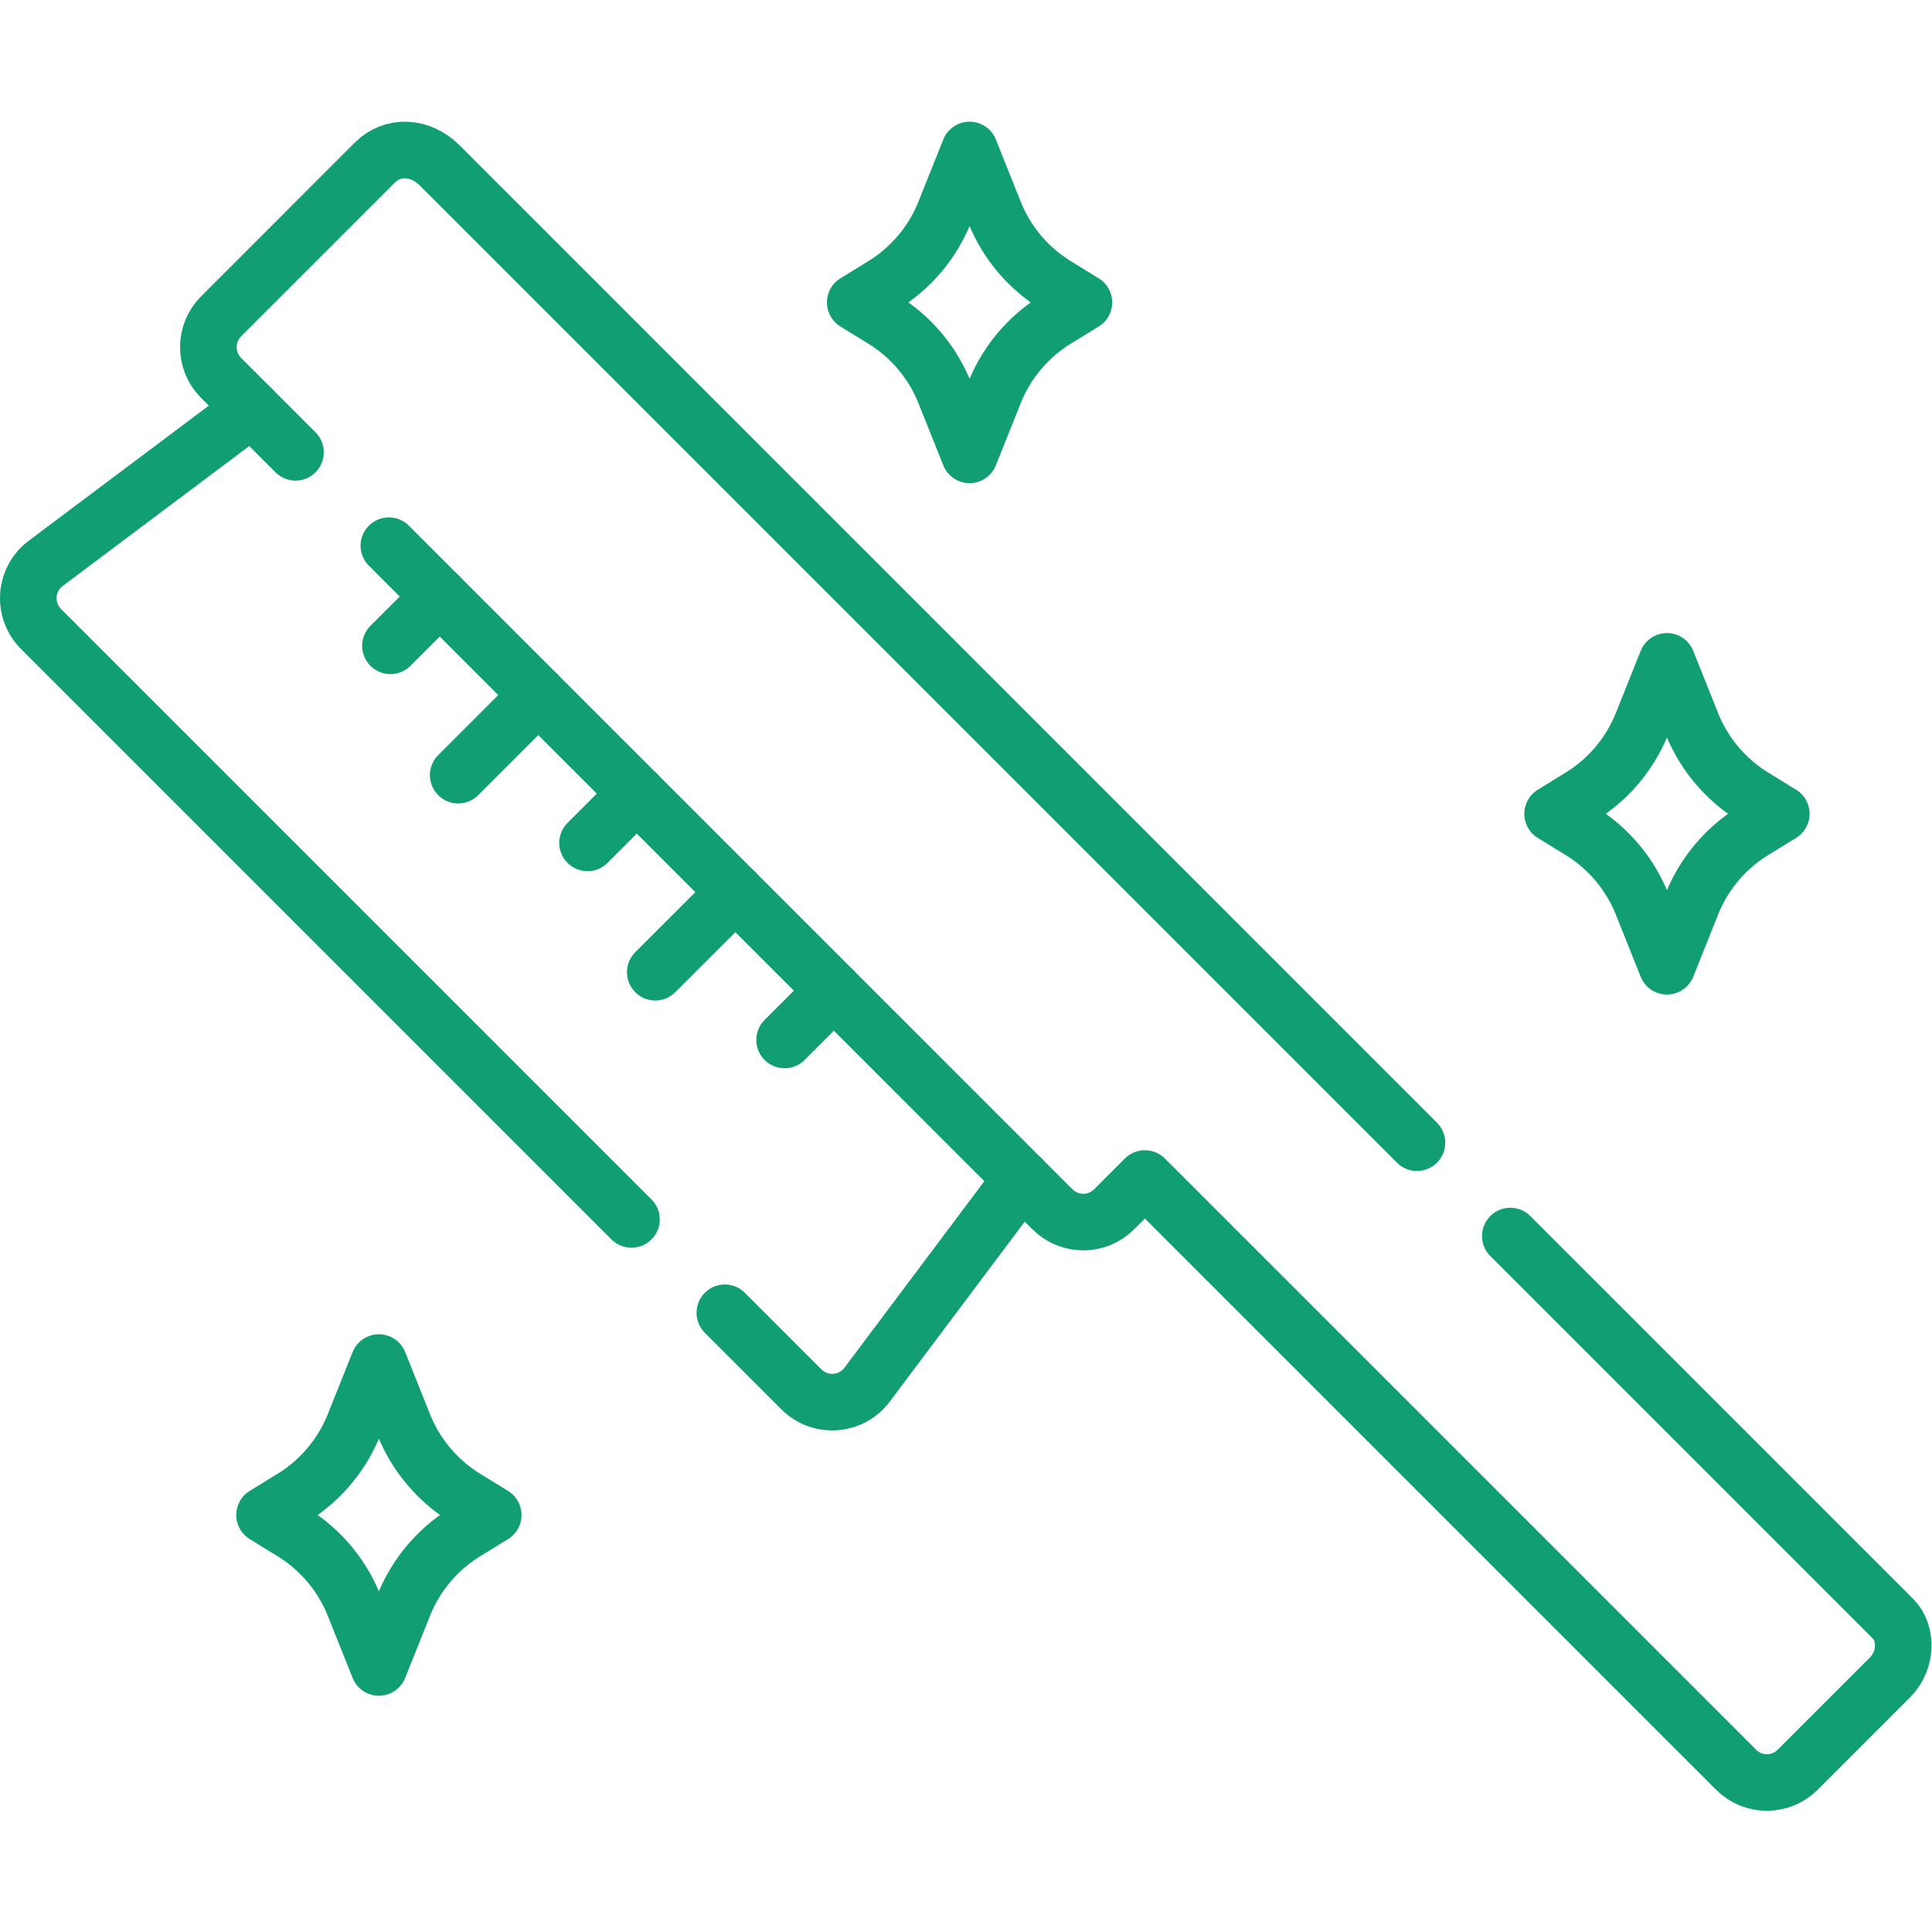
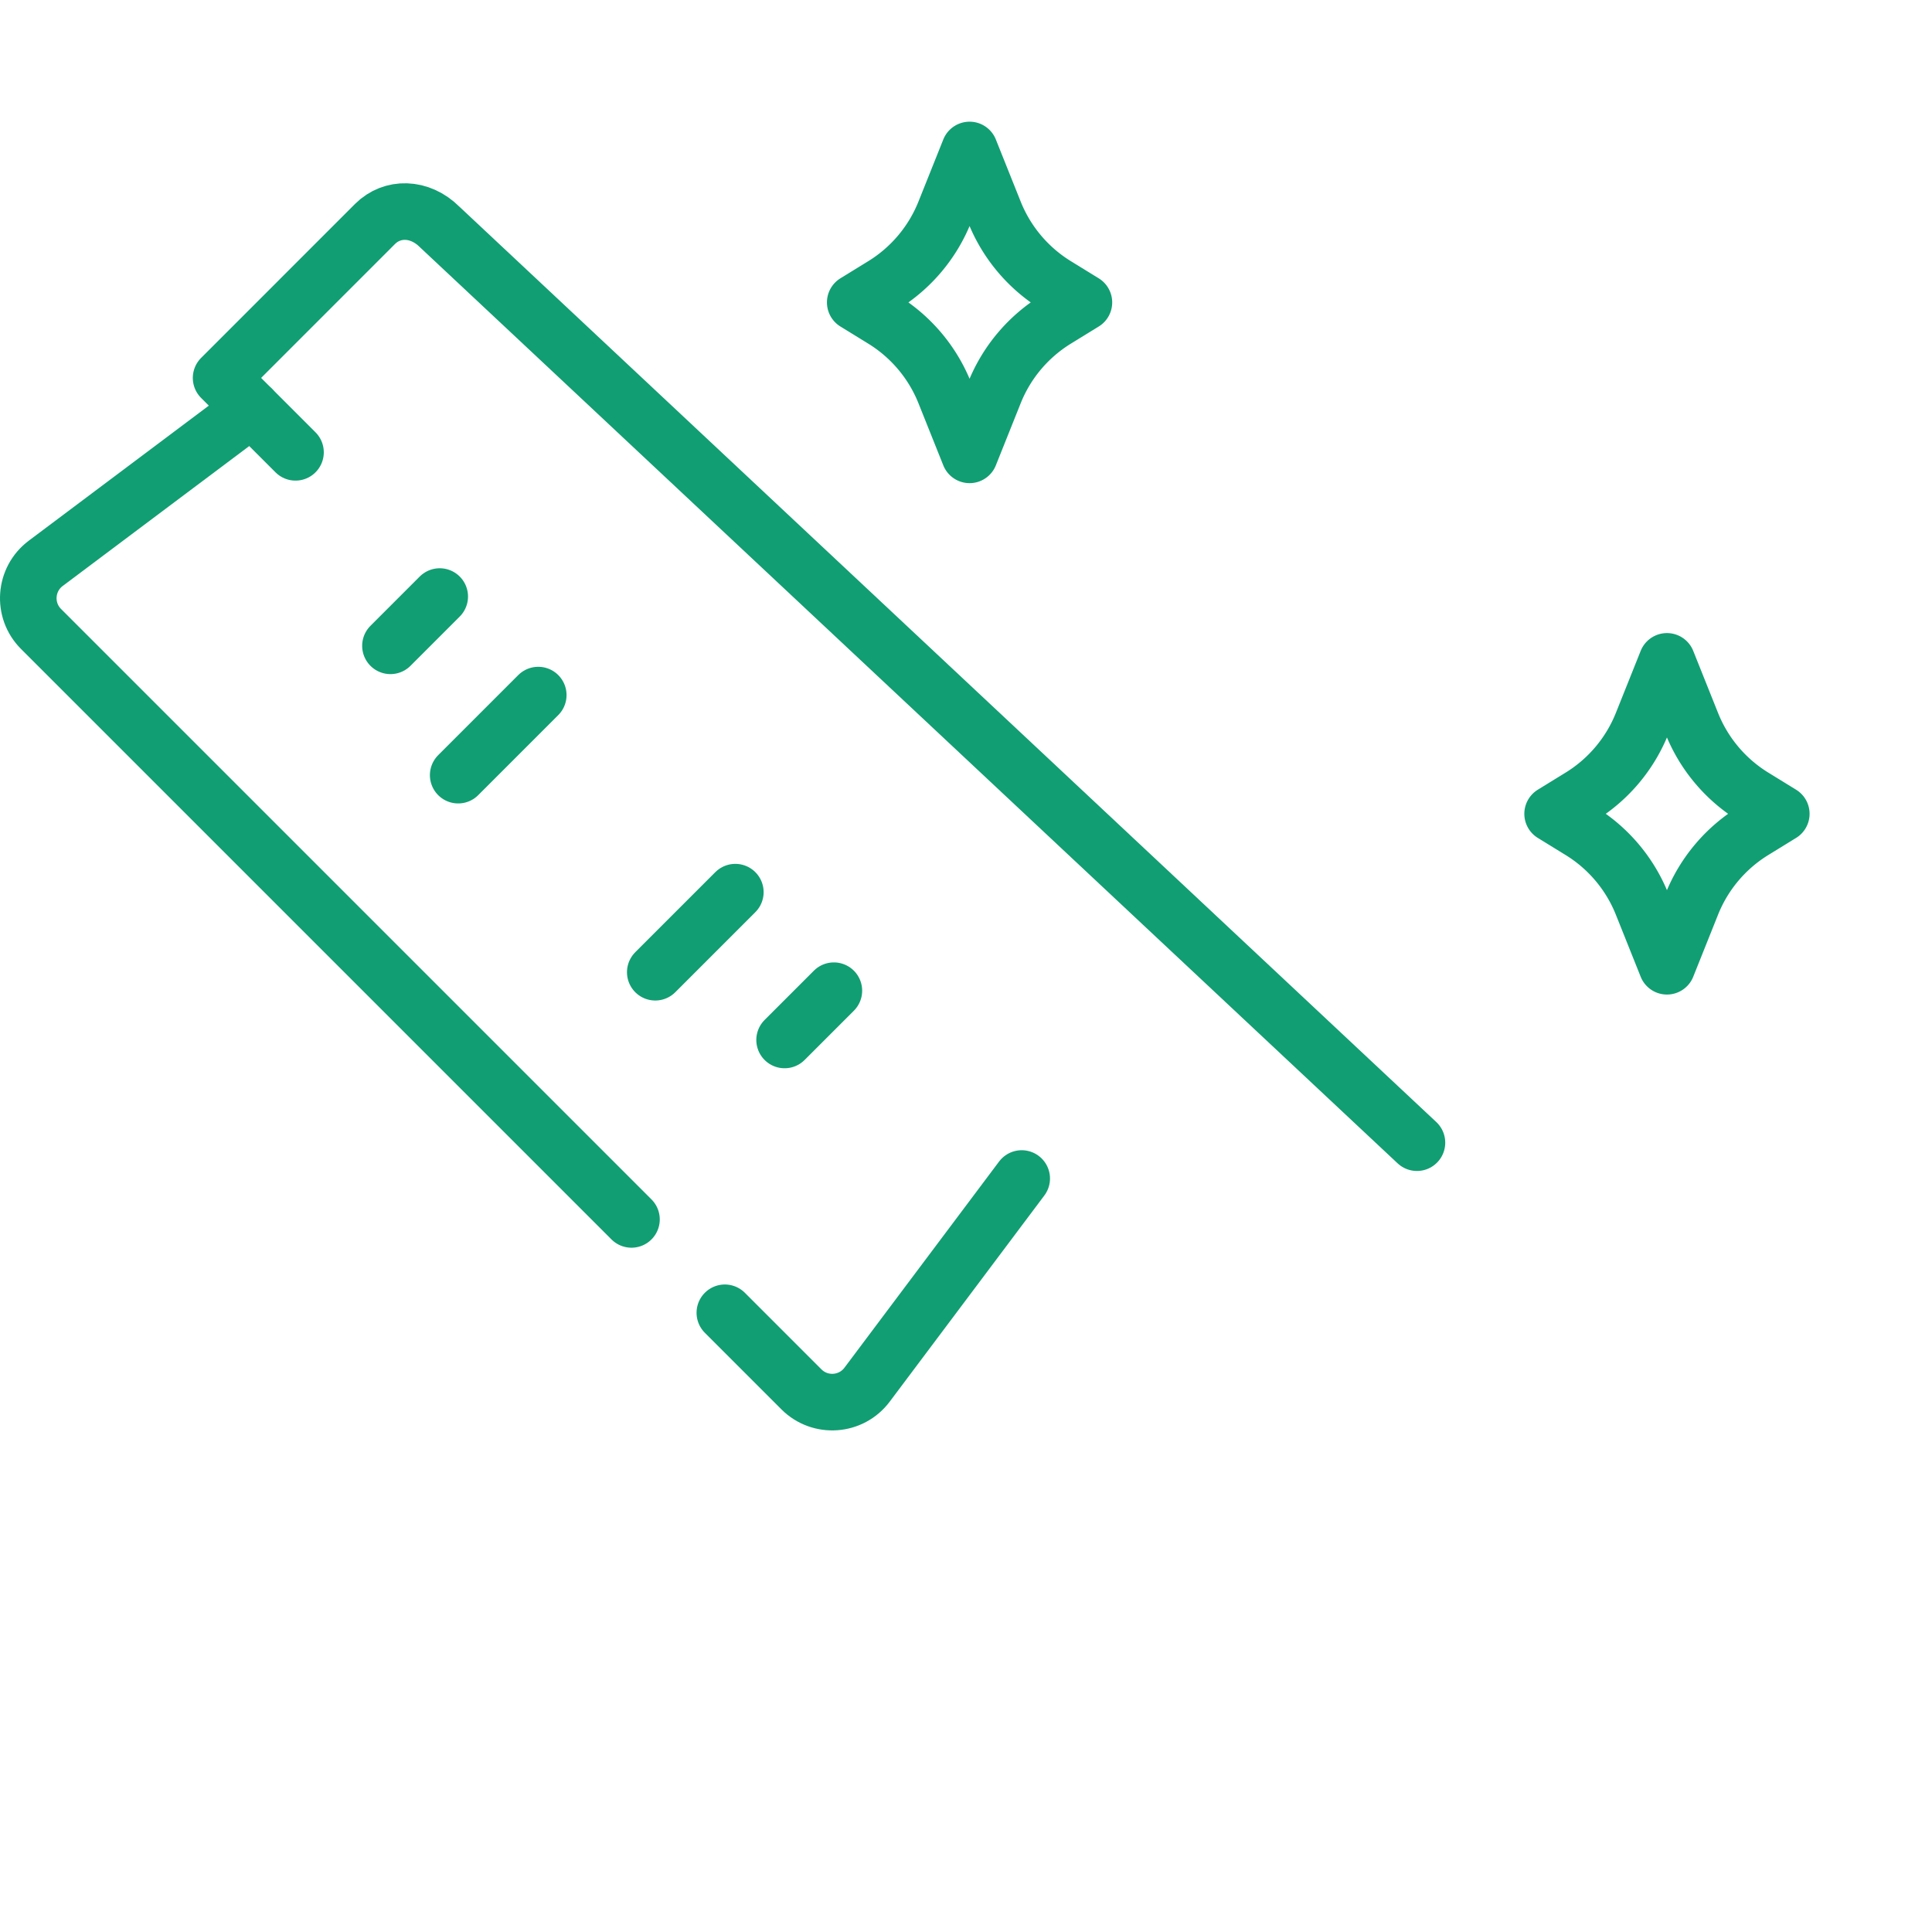
<svg xmlns="http://www.w3.org/2000/svg" version="1.1" width="512" height="512" x="0" y="0" viewBox="0 0 682.667 682.667" style="enable-background:new 0 0 512 512" xml:space="preserve" class="">
  <g>
    <defs>
      <clipPath id="a" clipPathUnits="userSpaceOnUse">
        <path d="M0 512h512V0H0Z" fill="#119e72" opacity="1" data-original="#000000" />
      </clipPath>
    </defs>
    <g clip-path="url(#a)" transform="matrix(1.333 0 0 -1.333 0 682.667)">
      <path d="m0 0 20.3-20.3c4.97-4.97 13.19-4.38 17.4 1.24l40.99 54.651" style="stroke-width:15;stroke-linecap:round;stroke-linejoin:round;stroke-miterlimit:10;stroke-dasharray:none;stroke-opacity:1" transform="translate(192.14 164.14)" fill="none" stroke="#119e72" stroke-width="15" stroke-linecap="round" stroke-linejoin="round" stroke-miterlimit="10" stroke-dasharray="none" stroke-opacity="" data-original="#000000" opacity="1" class="" />
      <path d="m0 0-54.65-40.99c-5.62-4.22-6.21-12.43-1.24-17.4L100.62-214.9" style="stroke-width:15;stroke-linecap:round;stroke-linejoin:round;stroke-miterlimit:10;stroke-dasharray:none;stroke-opacity:1" transform="translate(66.77 403.79)" fill="none" stroke="#119e72" stroke-width="15" stroke-linecap="round" stroke-linejoin="round" stroke-miterlimit="10" stroke-dasharray="none" stroke-opacity="" data-original="#000000" opacity="1" class="" />
-       <path d="m0 0-19.72 19.72c-4.51 4.509-4.51 11.819 0 16.319l40.81 40.82c4.51 4.5 11.82 4.5 17.14-.82L297.27-183" style="stroke-width:15;stroke-linecap:round;stroke-linejoin:round;stroke-miterlimit:10;stroke-dasharray:none;stroke-opacity:1" transform="translate(78.33 392.23)" fill="none" stroke="#119e72" stroke-width="15" stroke-linecap="round" stroke-linejoin="round" stroke-miterlimit="10" stroke-dasharray="none" stroke-opacity="" data-original="#000000" opacity="1" class="" />
-       <path d="m0 0 101.48-101.48c3.69-3.691 3.69-11-.82-15.5l-24.49-24.491c-4.51-4.509-11.81-4.509-16.32 0L-96.87 15.25l-8.16-8.171c-4.51-4.5-11.82-4.5-16.33 0L-297.27 183" style="stroke-width:15;stroke-linecap:round;stroke-linejoin:round;stroke-miterlimit:10;stroke-dasharray:none;stroke-opacity:1" transform="translate(400.35 184.48)" fill="none" stroke="#119e72" stroke-width="15" stroke-linecap="round" stroke-linejoin="round" stroke-miterlimit="10" stroke-dasharray="none" stroke-opacity="" data-original="#000000" opacity="1" class="" />
+       <path d="m0 0-19.72 19.72l40.81 40.82c4.51 4.5 11.82 4.5 17.14-.82L297.27-183" style="stroke-width:15;stroke-linecap:round;stroke-linejoin:round;stroke-miterlimit:10;stroke-dasharray:none;stroke-opacity:1" transform="translate(78.33 392.23)" fill="none" stroke="#119e72" stroke-width="15" stroke-linecap="round" stroke-linejoin="round" stroke-miterlimit="10" stroke-dasharray="none" stroke-opacity="" data-original="#000000" opacity="1" class="" />
      <path d="m0 0 13.06 13.061" style="stroke-width:15;stroke-linecap:round;stroke-linejoin:round;stroke-miterlimit:10;stroke-dasharray:none;stroke-opacity:1" transform="translate(103.5 340.937)" fill="none" stroke="#119e72" stroke-width="15" stroke-linecap="round" stroke-linejoin="round" stroke-miterlimit="10" stroke-dasharray="none" stroke-opacity="" data-original="#000000" opacity="1" class="" />
      <path d="m0 0 21.222 21.223" style="stroke-width:15;stroke-linecap:round;stroke-linejoin:round;stroke-miterlimit:10;stroke-dasharray:none;stroke-opacity:1" transform="translate(121.457 306.654)" fill="none" stroke="#119e72" stroke-width="15" stroke-linecap="round" stroke-linejoin="round" stroke-miterlimit="10" stroke-dasharray="none" stroke-opacity="" data-original="#000000" opacity="1" class="" />
-       <path d="m0 0 13.06 13.061" style="stroke-width:15;stroke-linecap:round;stroke-linejoin:round;stroke-miterlimit:10;stroke-dasharray:none;stroke-opacity:1" transform="translate(155.74 288.697)" fill="none" stroke="#119e72" stroke-width="15" stroke-linecap="round" stroke-linejoin="round" stroke-miterlimit="10" stroke-dasharray="none" stroke-opacity="" data-original="#000000" opacity="1" class="" />
      <path d="m0 0 21.222 21.223" style="stroke-width:15;stroke-linecap:round;stroke-linejoin:round;stroke-miterlimit:10;stroke-dasharray:none;stroke-opacity:1" transform="translate(173.697 254.415)" fill="none" stroke="#119e72" stroke-width="15" stroke-linecap="round" stroke-linejoin="round" stroke-miterlimit="10" stroke-dasharray="none" stroke-opacity="" data-original="#000000" opacity="1" class="" />
      <path d="m0 0 13.06 13.06" style="stroke-width:15;stroke-linecap:round;stroke-linejoin:round;stroke-miterlimit:10;stroke-dasharray:none;stroke-opacity:1" transform="translate(207.979 236.458)" fill="none" stroke="#119e72" stroke-width="15" stroke-linecap="round" stroke-linejoin="round" stroke-miterlimit="10" stroke-dasharray="none" stroke-opacity="" data-original="#000000" opacity="1" class="" />
      <path d="m0 0 7.382 4.543L0 9.086a40.399 40.399 0 0 0-16.339 19.406l-6.583 16.458-6.584-16.458A40.41 40.41 0 0 0-45.845 9.086l-7.383-4.543L-45.845 0a40.412 40.412 0 0 0 16.339-19.405l6.584-16.458 6.583 16.458A40.4 40.4 0 0 0 0 0Z" style="stroke-width:15;stroke-linecap:round;stroke-linejoin:round;stroke-miterlimit:10;stroke-dasharray:none;stroke-opacity:1" transform="translate(464.793 291.863)" fill="none" stroke="#119e72" stroke-width="15" stroke-linecap="round" stroke-linejoin="round" stroke-miterlimit="10" stroke-dasharray="none" stroke-opacity="" data-original="#000000" opacity="1" class="" />
      <path d="m0 0 7.382 4.543L0 9.086a40.412 40.412 0 0 0-16.339 19.405l-6.583 16.458-6.583-16.458a40.419 40.419 0 0 0-16.34-19.405l-7.383-4.543L-45.845 0a40.421 40.421 0 0 0 16.34-19.406l6.583-16.457 6.583 16.457A40.414 40.414 0 0 0 0 0Z" style="stroke-width:15;stroke-linecap:round;stroke-linejoin:round;stroke-miterlimit:10;stroke-dasharray:none;stroke-opacity:1" transform="translate(279.933 427.423)" fill="none" stroke="#119e72" stroke-width="15" stroke-linecap="round" stroke-linejoin="round" stroke-miterlimit="10" stroke-dasharray="none" stroke-opacity="" data-original="#000000" opacity="1" class="" />
-       <path d="m0 0 7.382 4.543L0 9.086a40.404 40.404 0 0 0-16.339 19.406l-6.583 16.458-6.583-16.458a40.417 40.417 0 0 0-16.34-19.406l-7.383-4.543L-45.845 0a40.415 40.415 0 0 0 16.34-19.405l6.583-16.458 6.583 16.458A40.402 40.402 0 0 0 0 0Z" style="stroke-width:15;stroke-linecap:round;stroke-linejoin:round;stroke-miterlimit:10;stroke-dasharray:none;stroke-opacity:1" transform="translate(123.357 105.993)" fill="none" stroke="#119e72" stroke-width="15" stroke-linecap="round" stroke-linejoin="round" stroke-miterlimit="10" stroke-dasharray="none" stroke-opacity="" data-original="#000000" opacity="1" class="" />
    </g>
  </g>
</svg>